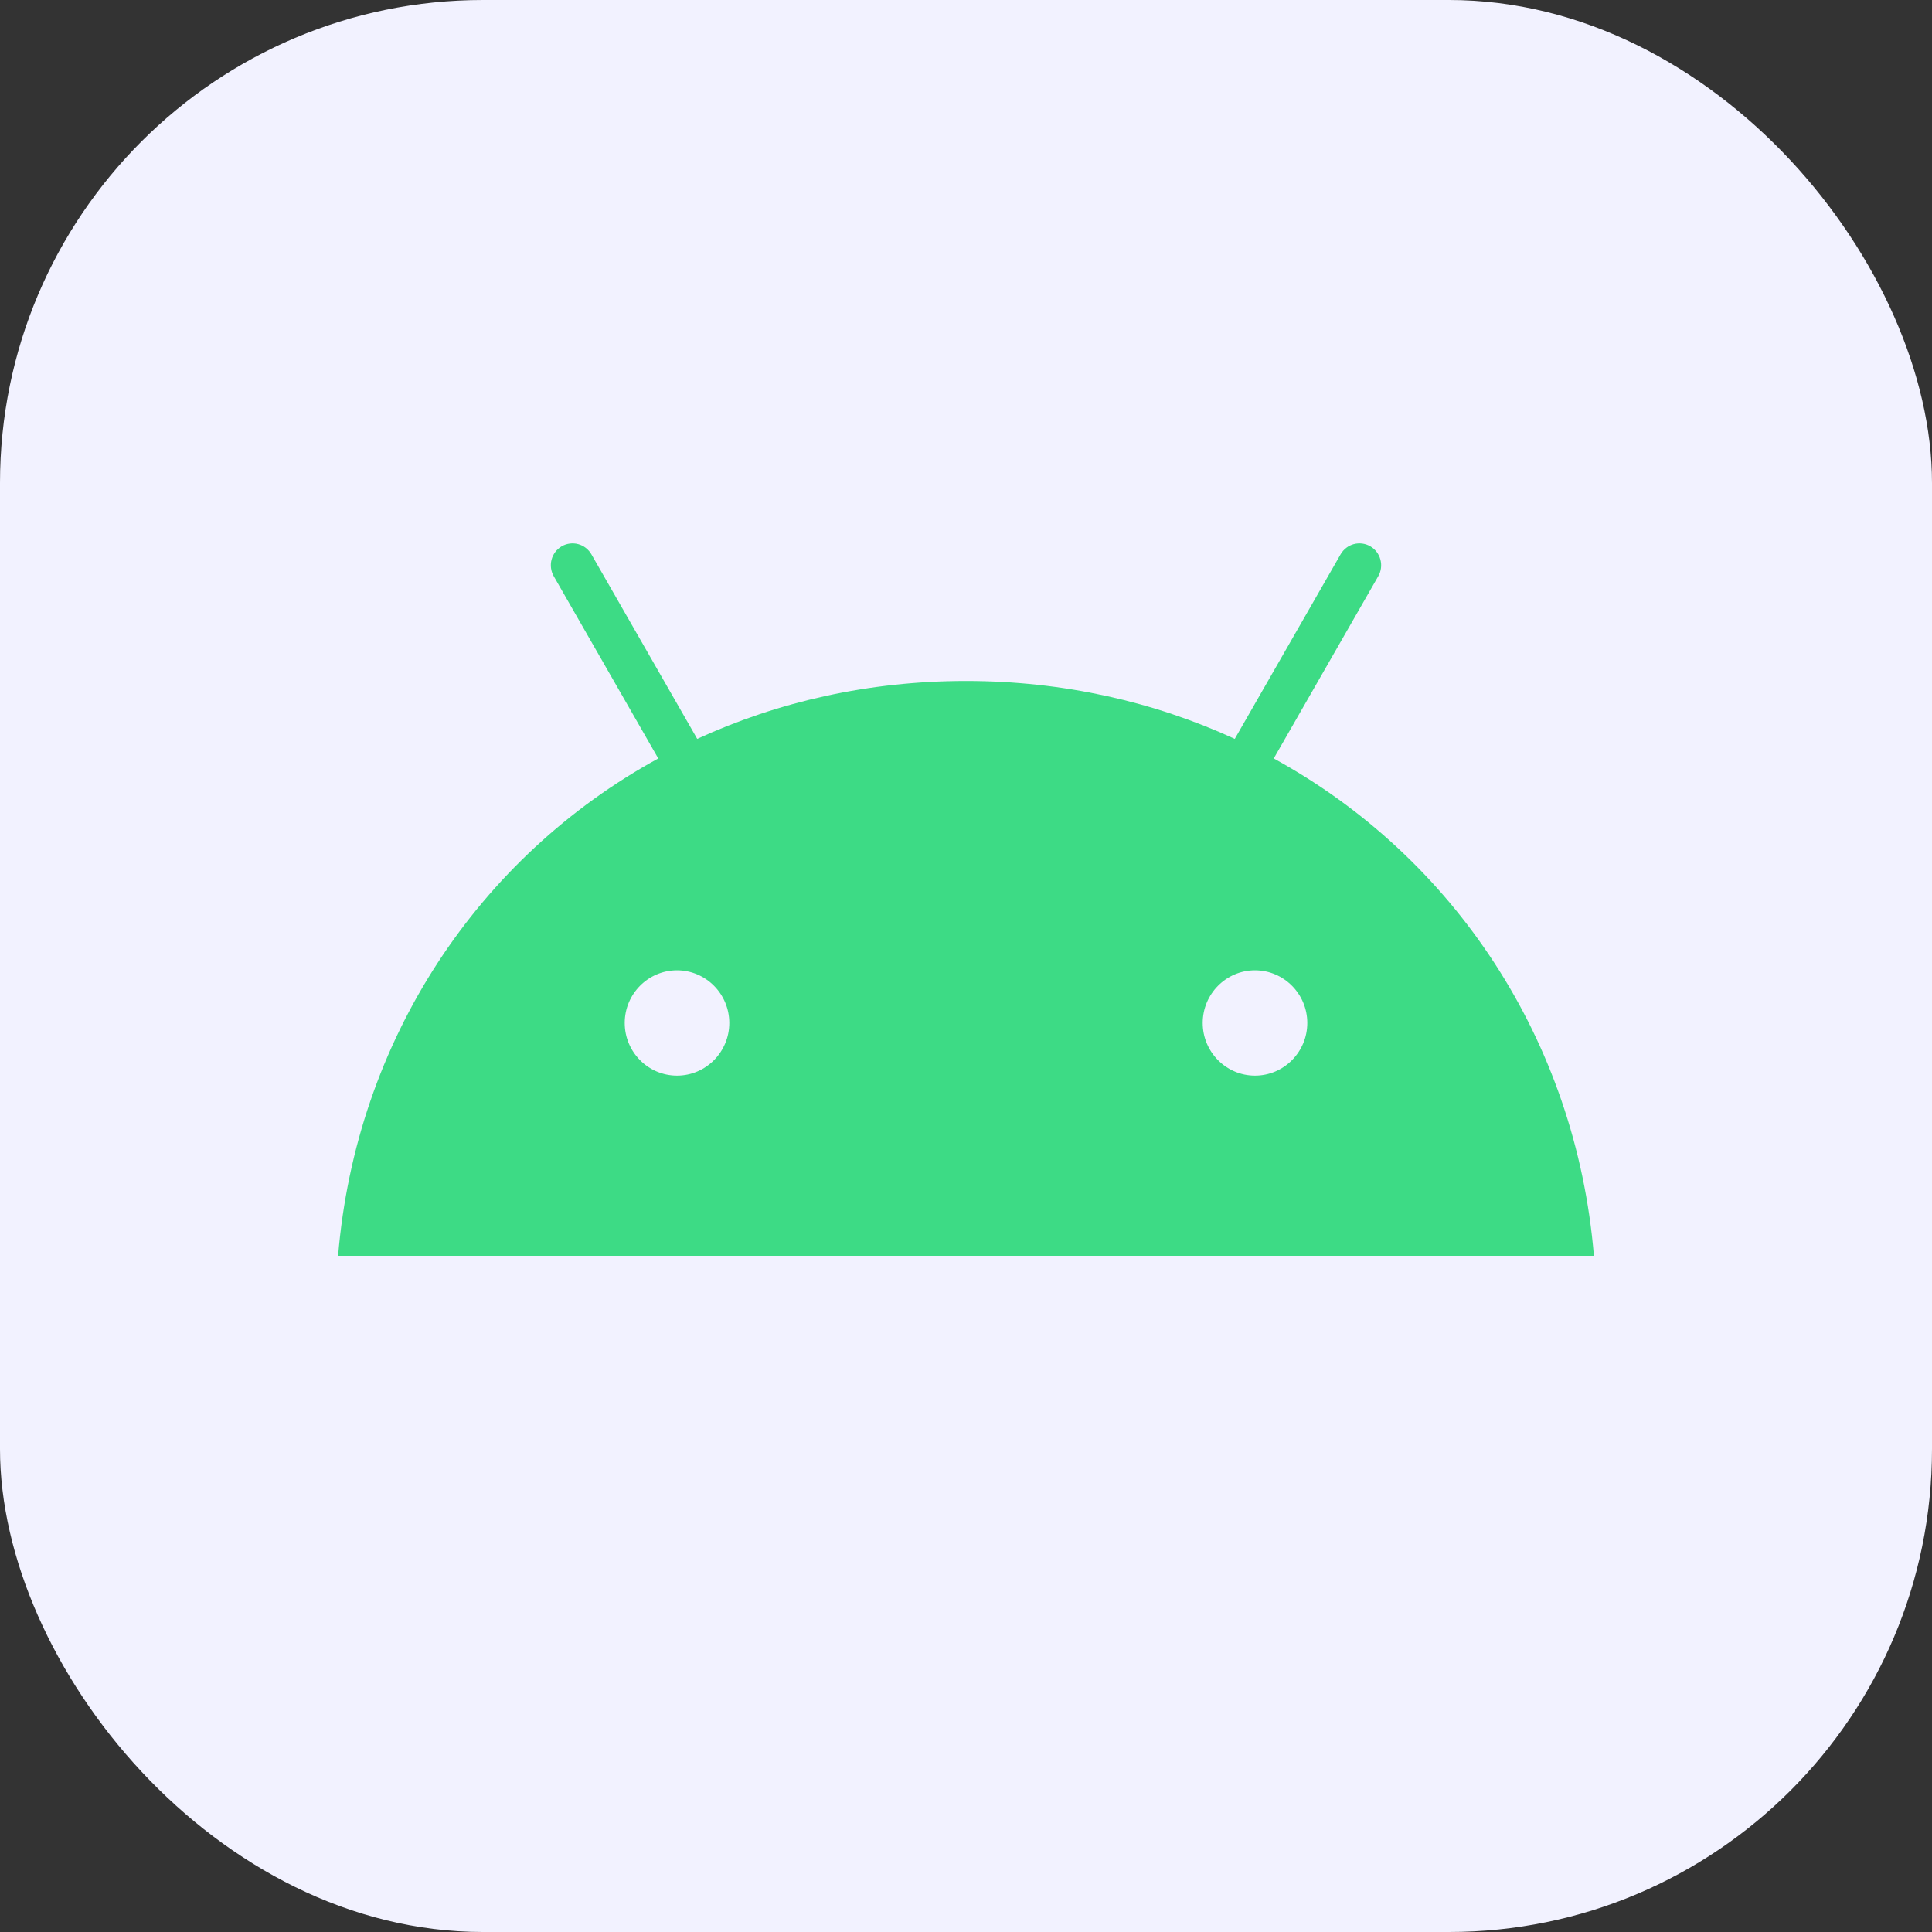
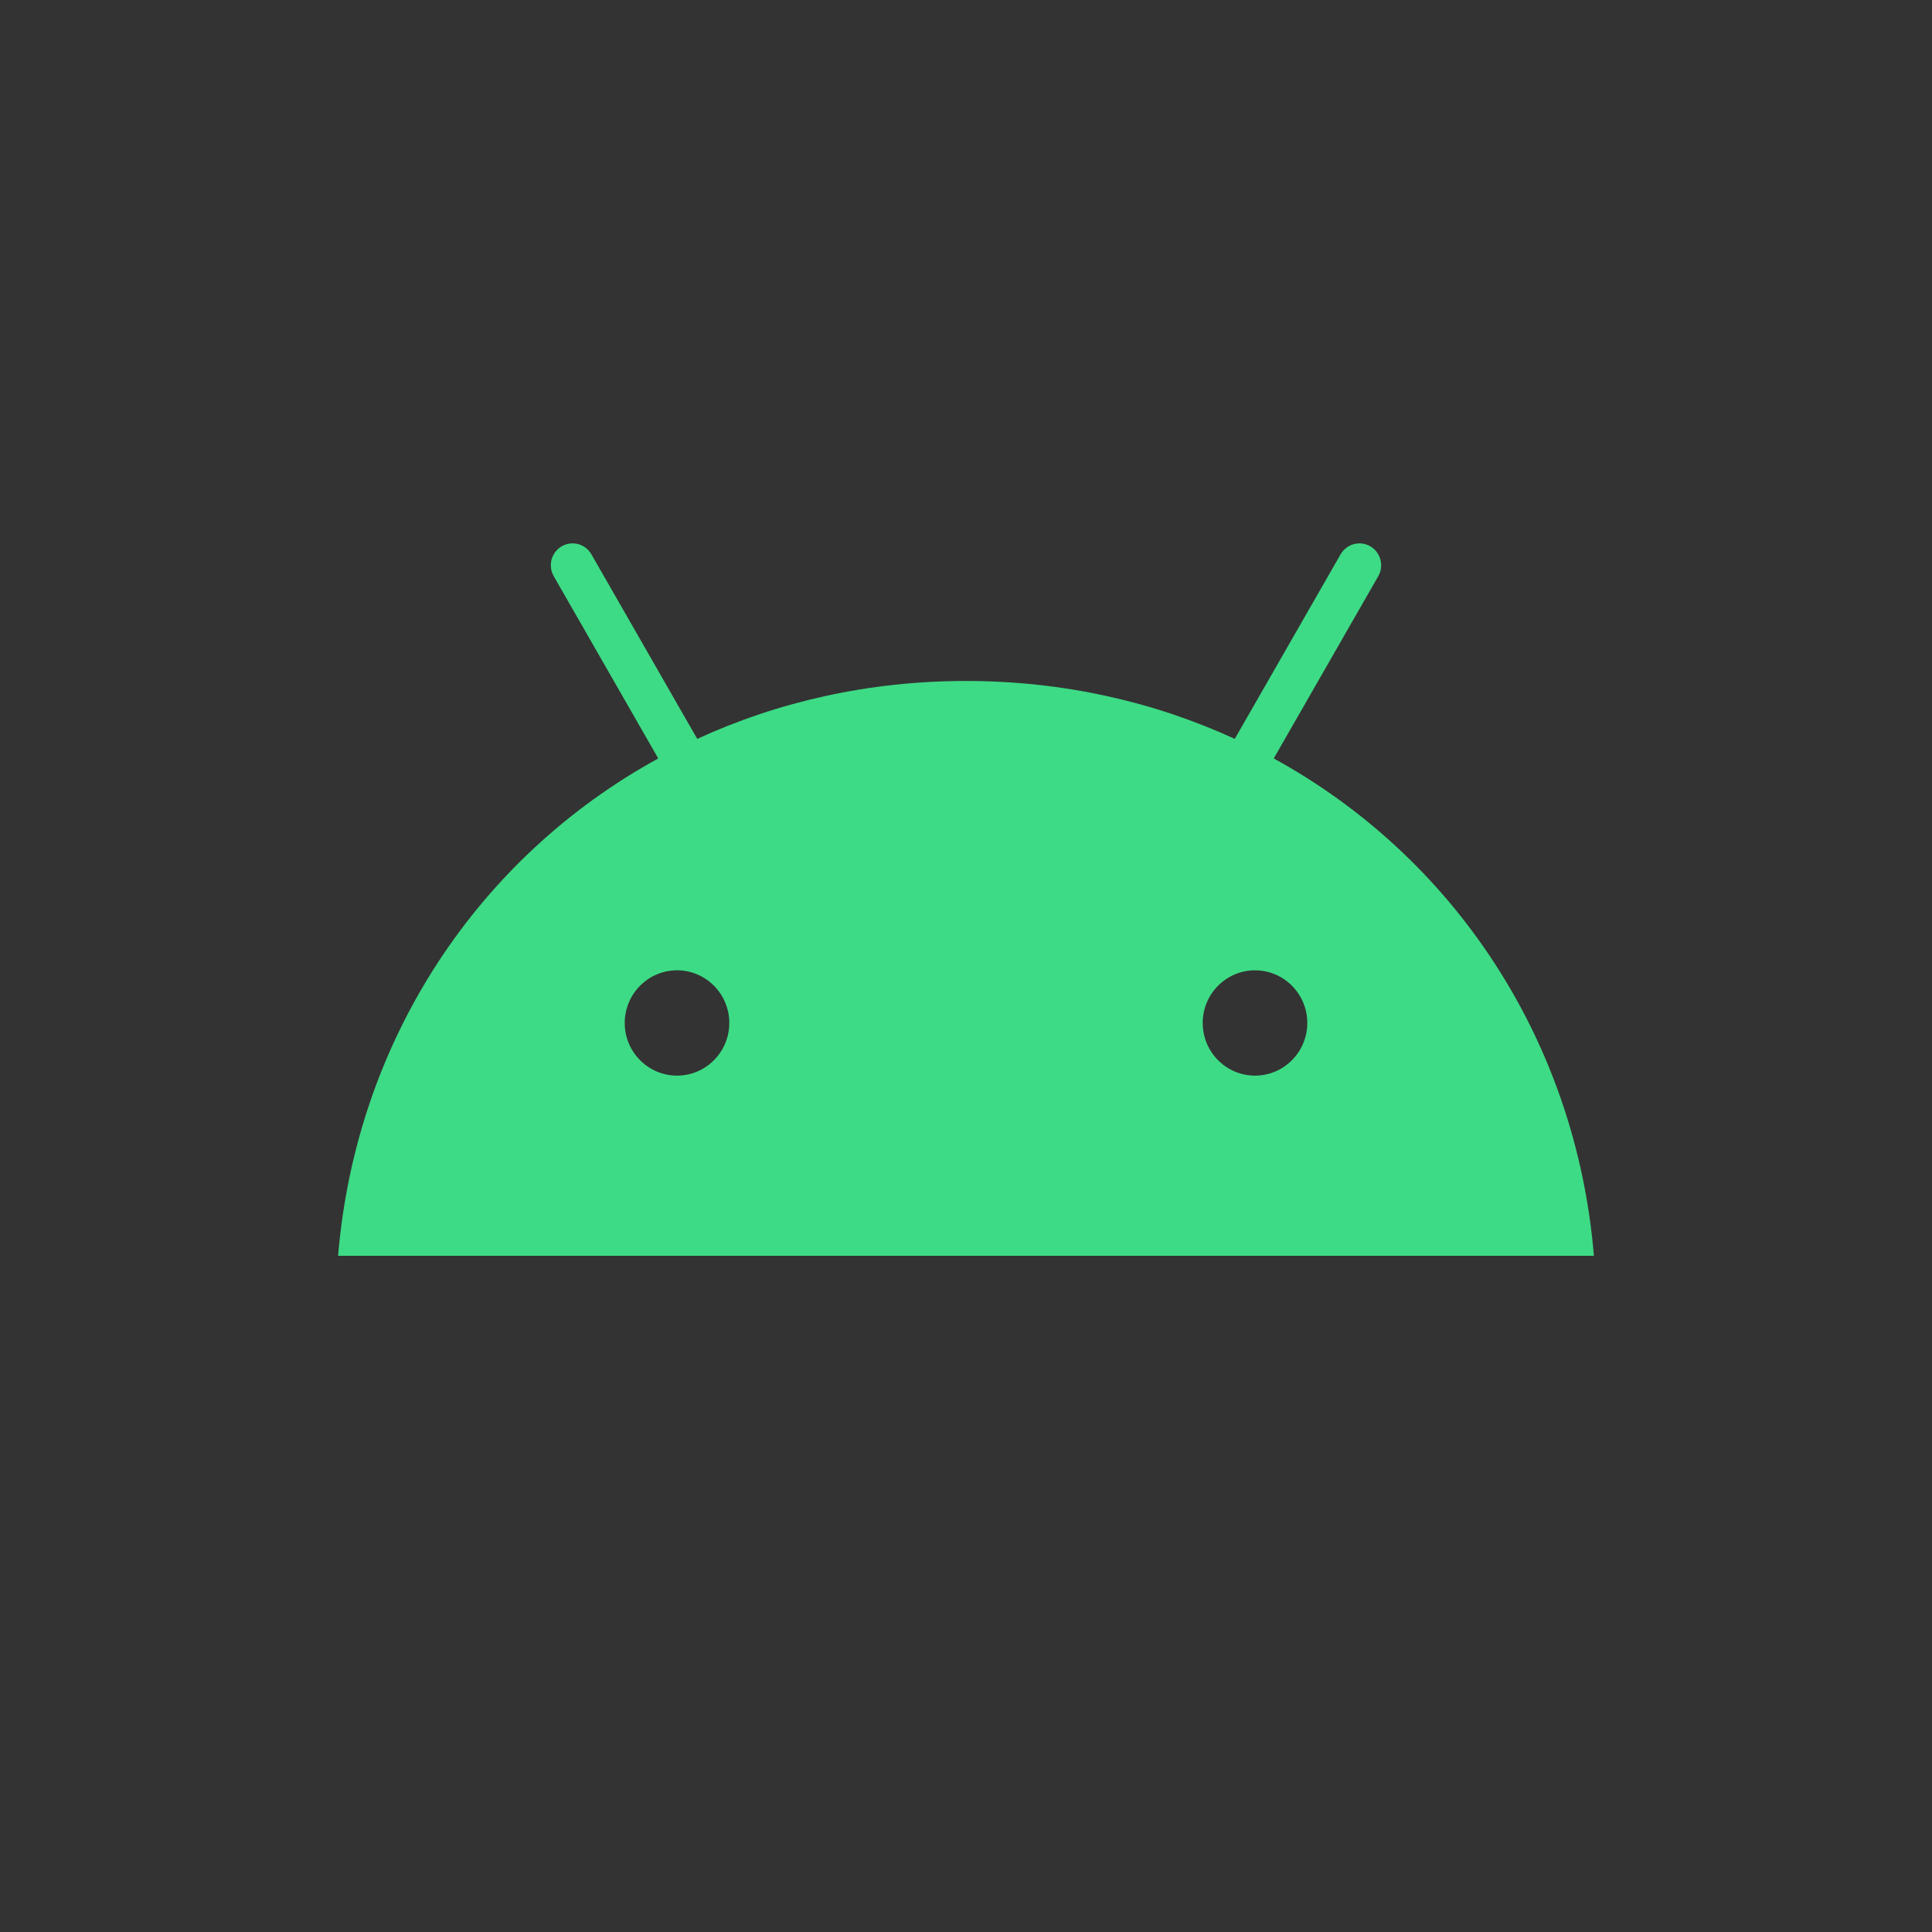
<svg xmlns="http://www.w3.org/2000/svg" width="160" height="160" viewBox="0 0 160 160" fill="none">
  <rect x="0" y="0" width="160" height="160" fill="#333333" stroke="none" />
-   <rect width="160" height="160" rx="40" fill="#F2F2FF" />
  <path d="M103.933 89.079C101.545 89.079 99.603 87.122 99.603 84.717C99.603 82.313 101.545 80.357 103.933 80.357C106.321 80.357 108.264 82.312 108.264 84.717C108.264 87.122 106.321 89.079 103.933 89.079ZM56.067 89.079C53.679 89.079 51.737 87.122 51.737 84.717C51.737 82.313 53.679 80.357 56.067 80.357C58.455 80.357 60.397 82.312 60.397 84.717C60.397 87.122 58.455 89.079 56.067 89.079ZM105.486 62.812L114.141 47.719C114.38 47.302 114.444 46.807 114.32 46.343C114.197 45.879 113.895 45.483 113.482 45.242C113.069 45.002 112.577 44.938 112.116 45.062C111.655 45.186 111.262 45.49 111.023 45.906L102.259 61.19C95.558 58.111 88.031 56.395 80 56.395C71.969 56.395 64.442 58.111 57.741 61.19L48.977 45.906C48.738 45.49 48.345 45.186 47.884 45.062C47.423 44.938 46.931 45.002 46.518 45.242C46.104 45.483 45.803 45.879 45.679 46.343C45.556 46.807 45.62 47.302 45.859 47.719L54.514 62.812C39.652 70.951 29.487 86.101 28 104H132C130.512 86.102 120.347 70.951 105.486 62.812" fill="#3DDB85" />
</svg>